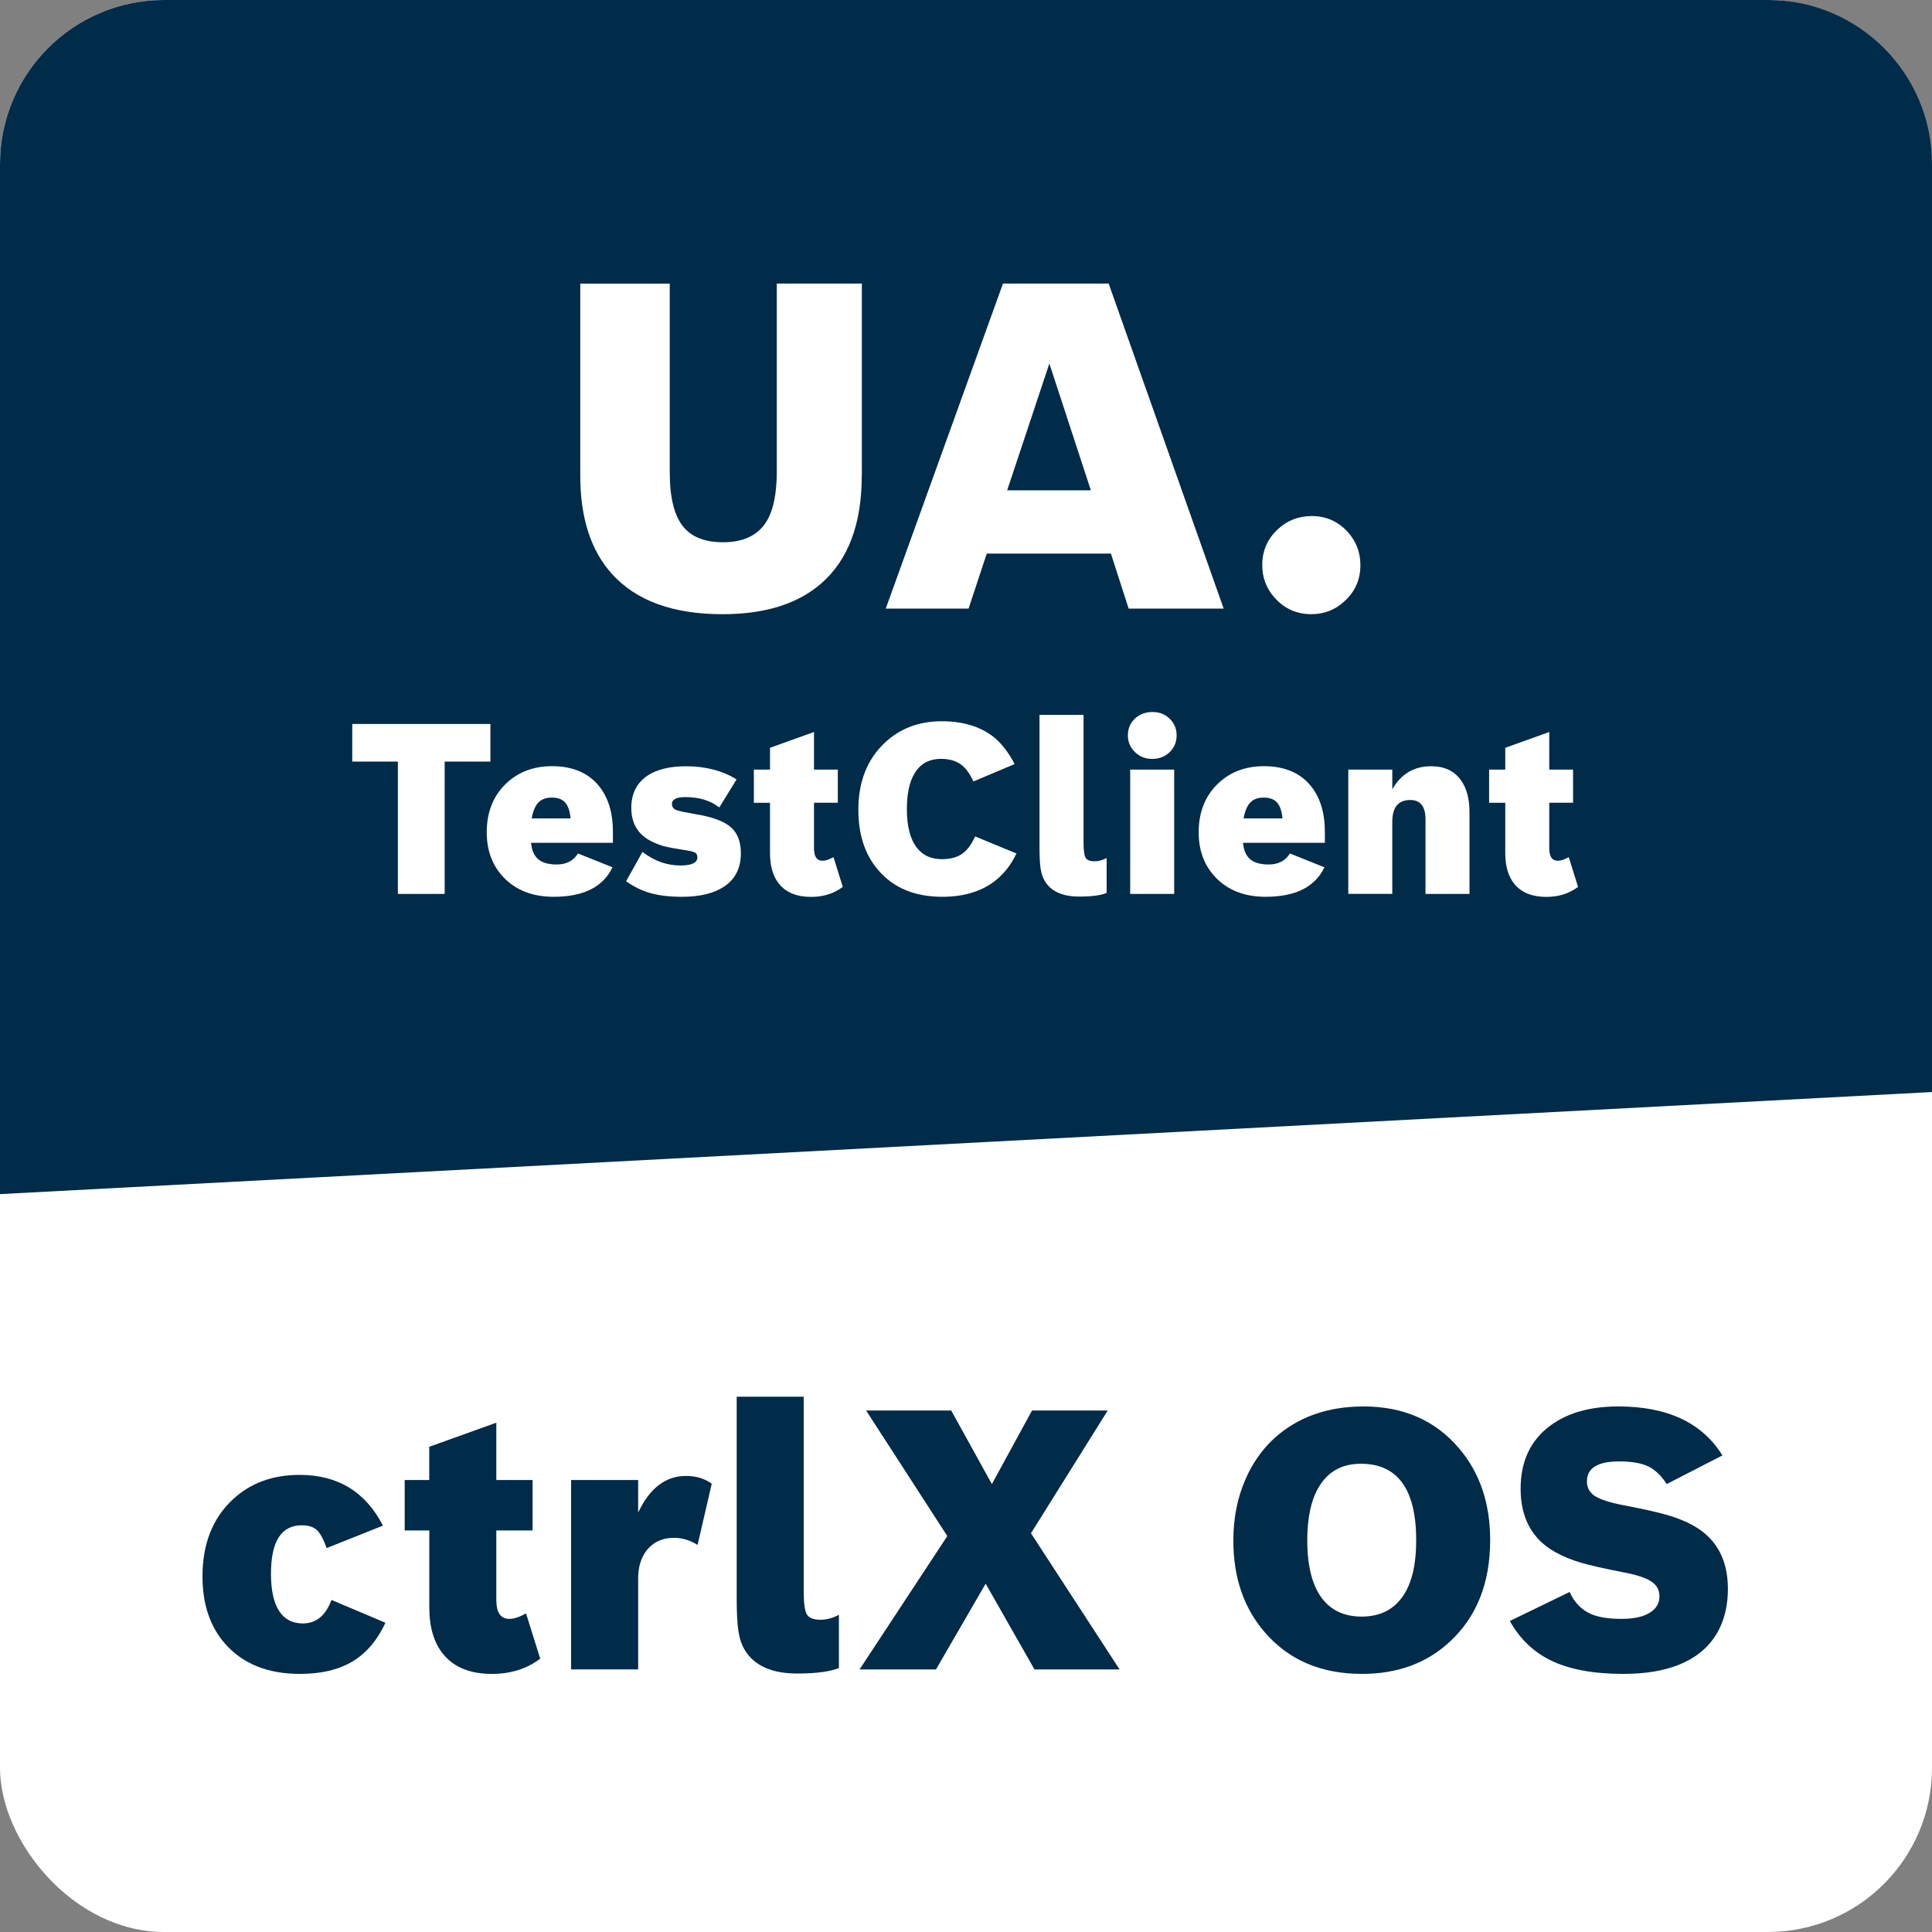
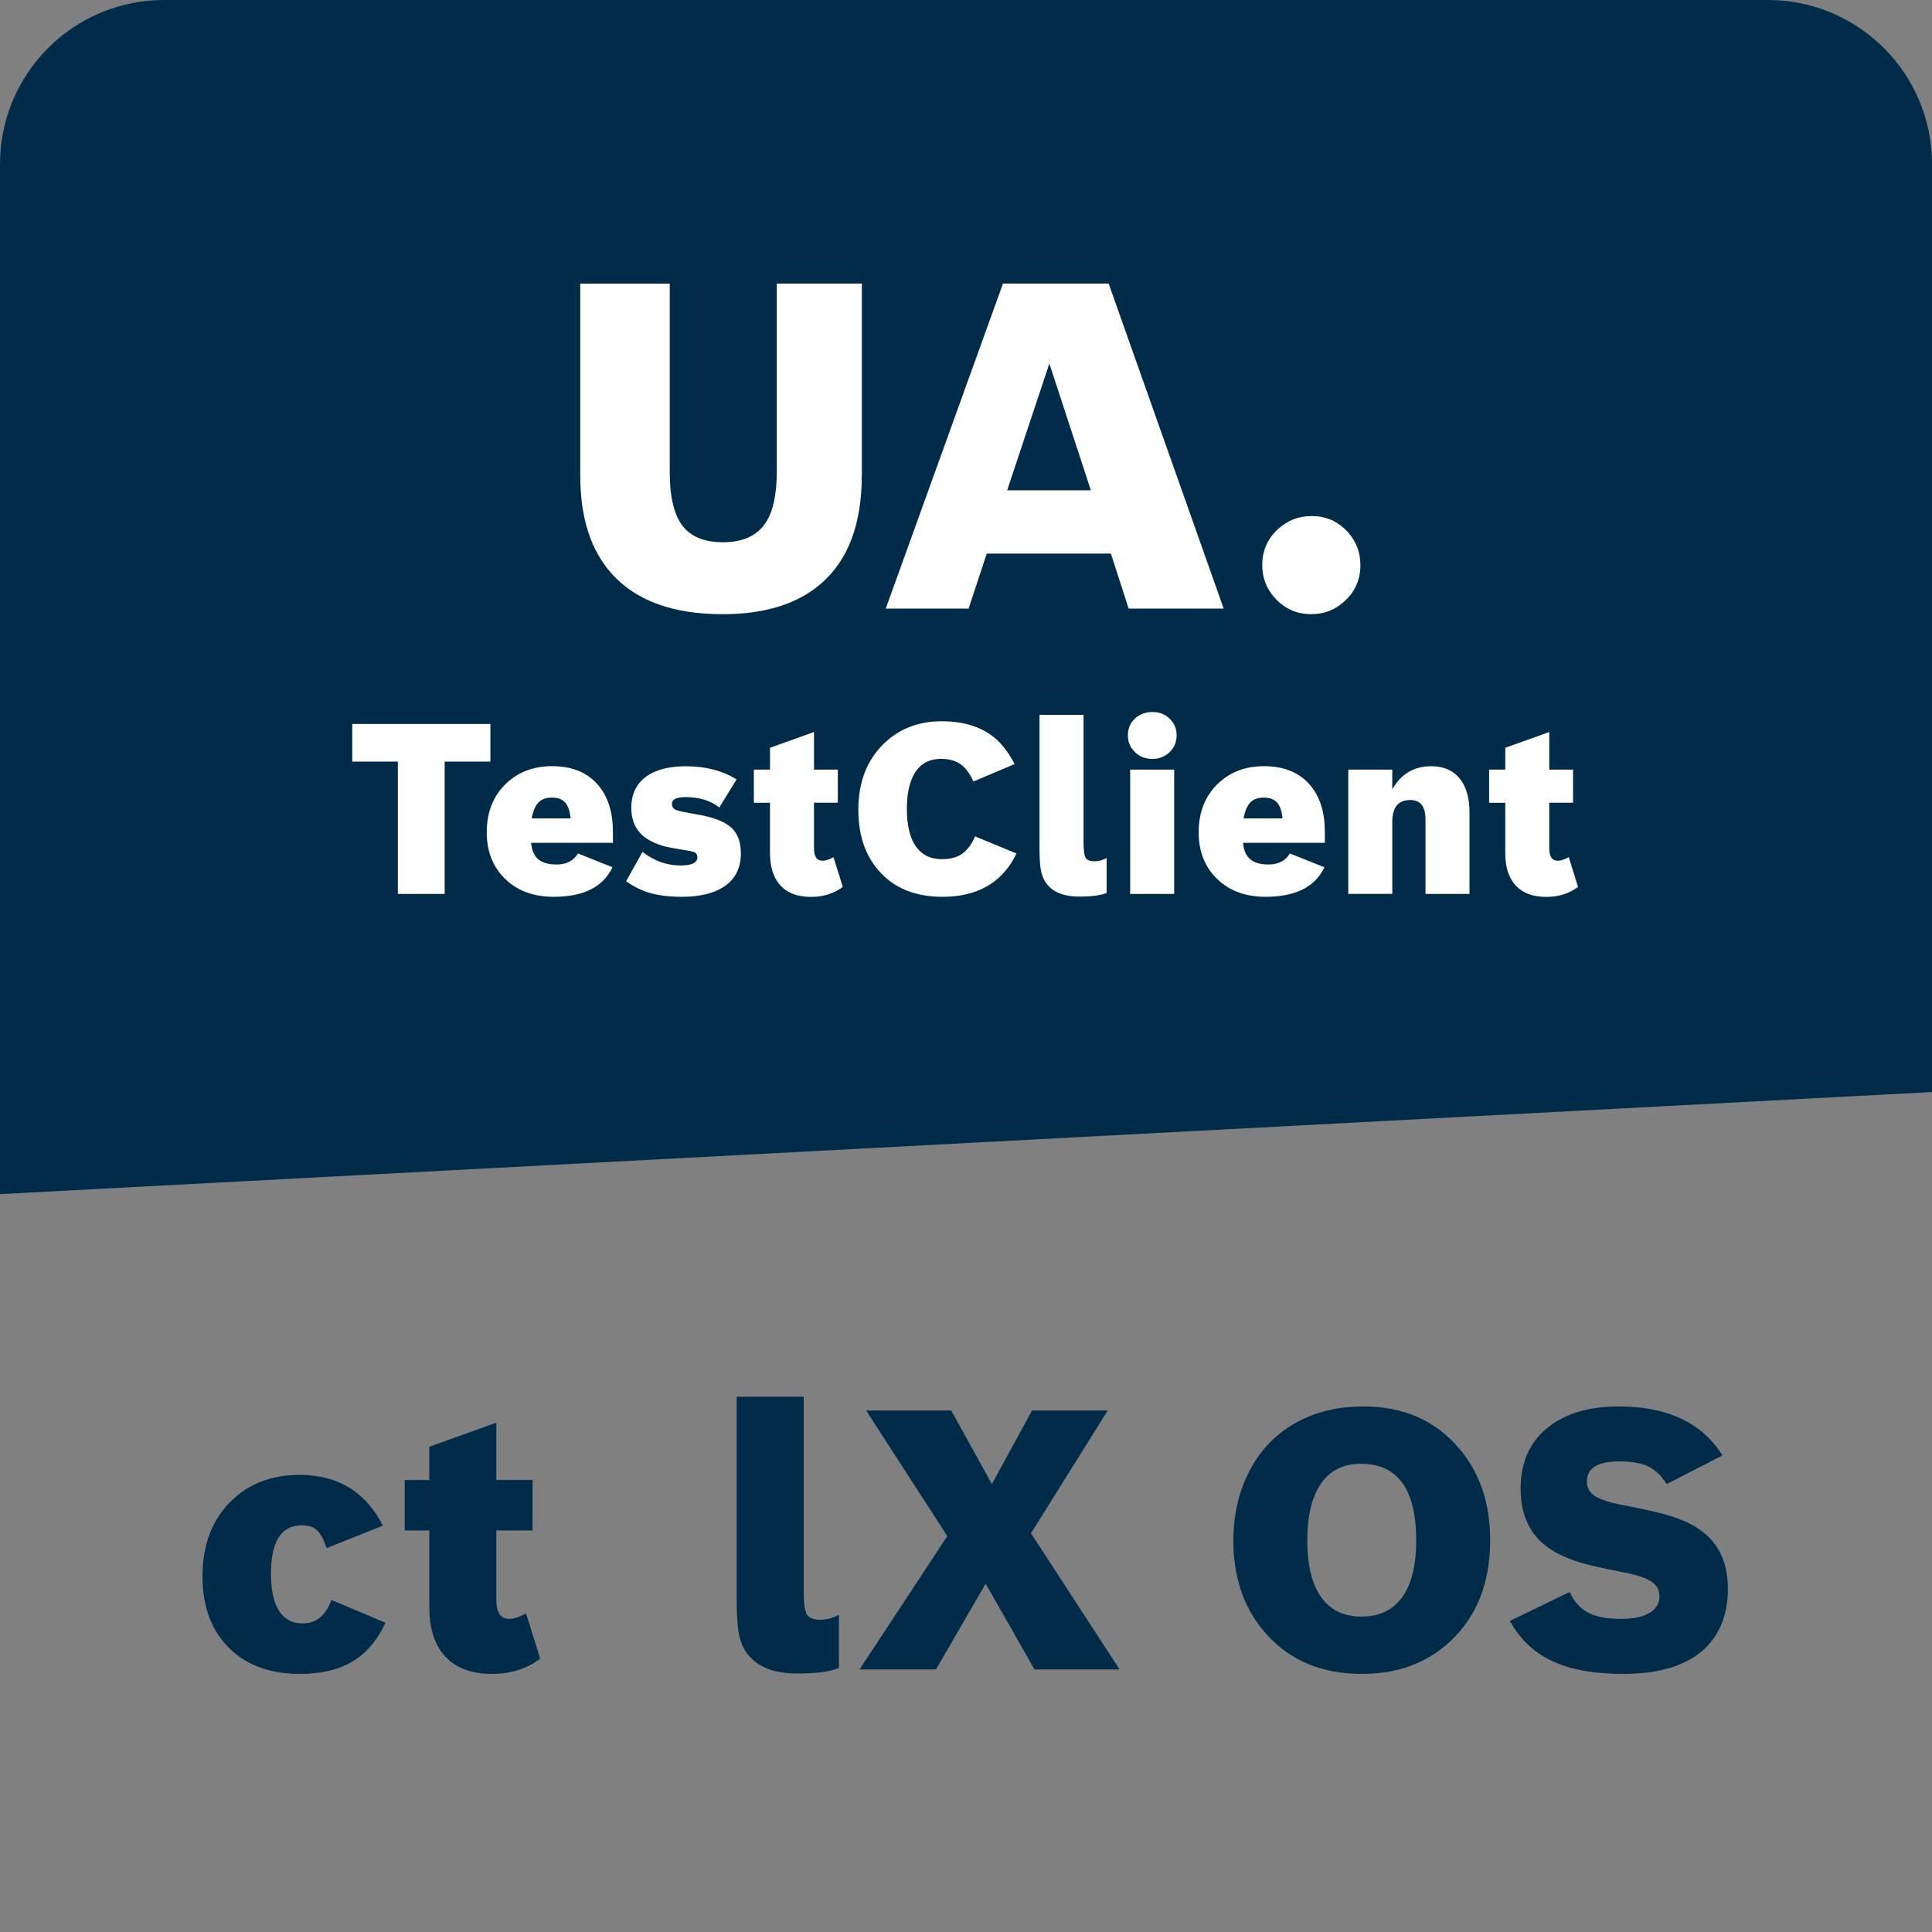
<svg xmlns="http://www.w3.org/2000/svg" baseProfile="tiny" version="1.2" viewBox="0 0 512 512">
  <rect x="0" y="0" width="512" height="512" fill="#808080" stroke="none" />
  <g>
    <g id="neutral">
      <g>
-         <rect y="0" width="512" height="512" rx="43.5" ry="43.5" fill="#fff" />
        <path d="M512,289.39s0,.01,0,.01L0,316.45s0,0,0,0V43.5C0,19.48,19.48,0,43.5,0h425C492.52,0,512,19.48,512,43.5v245.89Z" fill="#002b49" />
      </g>
    </g>
    <g id="ctrlX_OS">
      <g>
        <path d="M79.49,443.6c-8.5,0-15.09-2.64-19.78-7.92-4.03-4.56-6.05-10.53-6.05-17.91,0-8.59,2.67-15.39,8.02-20.39,4.66-4.34,10.56-6.52,17.72-6.52,10.12,0,17.48,4.48,22.08,13.45l-14.91,5.95c-.84-2.38-1.72-3.98-2.62-4.8-.91-.83-2.23-1.24-3.98-1.24-5.44,0-8.16,4.28-8.16,12.84s2.81,13.17,8.44,13.17c3.53,0,6.06-2.08,7.59-6.23l14.3,6.05c-2.34,5.06-5.59,8.67-9.75,10.83-3.47,1.81-7.77,2.72-12.89,2.72Z" fill="#002b49" />
        <path d="M107.24,392.22h6.52v-8.81l17.77-6.38v15.19h9.61v13.36h-9.61v18.42c0,3.34,1.16,5.02,3.47,5.02,1.19,0,2.66-.48,4.41-1.45l3.75,12c-3.56,2.69-7.83,4.03-12.8,4.03-5.72,0-10-1.72-12.84-5.16-2.5-3-3.75-7.17-3.75-12.52v-20.34h-6.52v-13.36Z" fill="#002b49" />
-         <path d="M151.35,392.22h17.77v8.62c3.06-6.47,7.28-9.7,12.66-9.7,2.69,0,4.97.69,6.84,2.06l-3.75,16.22c-2-1.25-4.08-1.88-6.23-1.88-3.09,0-5.52,1.11-7.27,3.33-1.5,1.94-2.25,4.42-2.25,7.45v24.09h-17.77v-50.2Z" fill="#002b49" />
        <path d="M212.99,370.14v51.56c0,3.16.28,5.2.84,6.14s1.78,1.41,3.66,1.41c1.56,0,3.17-.44,4.83-1.31v14.11c-2.41.97-6.09,1.45-11.06,1.45-6.69,0-11.3-2.05-13.83-6.14-.84-1.38-1.42-3.04-1.73-4.99-.31-1.95-.47-4.9-.47-8.84v-53.39h17.77Z" fill="#002b49" />
        <path d="M251.05,407.08l-21.52-33.28h22.55l10.78,19.5,10.64-19.5h20.06l-20.34,32.53,23.48,36.09h-22.55l-12.94-22.73-13.17,22.73h-20.25l23.25-35.34Z" fill="#002b49" />
        <path d="M361.3,372.72c10.66,0,19.12,3.72,25.41,11.16,5.47,6.44,8.2,14.53,8.2,24.28,0,11.31-3.55,20.27-10.64,26.86-6.12,5.72-13.91,8.58-23.34,8.58-10.84,0-19.44-3.69-25.78-11.06-5.53-6.41-8.3-14.5-8.3-24.28,0-5.91,1.06-11.3,3.19-16.17,1.84-4.28,4.39-7.92,7.64-10.92,6.22-5.62,14.09-8.44,23.62-8.44ZM360.65,387.91c-4.91,0-8.58,1.98-11.02,5.95-2.12,3.44-3.19,8.2-3.19,14.3,0,7.06,1.39,12.31,4.17,15.75,2.44,3,5.84,4.5,10.22,4.5,5.03,0,8.78-1.95,11.25-5.86,2.16-3.41,3.23-8.17,3.23-14.3,0-13.56-4.89-20.34-14.67-20.34Z" fill="#002b49" />
        <path d="M430.26,443.6c-8.09,0-14.58-1.22-19.45-3.66-4.53-2.25-8.09-5.7-10.69-10.36l15.84-7.69c1.31,2.84,3.22,4.8,5.72,5.86,1.94.84,4.61,1.27,8.02,1.27s5.95-.59,7.73-1.78c1.56-1.03,2.34-2.42,2.34-4.17s-.73-3.02-2.18-3.98-3.96-1.78-7.52-2.44c-4.97-.97-8.68-1.81-11.13-2.53s-4.7-1.64-6.73-2.77c-6.16-3.41-9.23-9.02-9.23-16.83,0-7.25,2.61-12.81,7.83-16.69,4.56-3.41,10.59-5.11,18.09-5.11,13,0,22.19,4.33,27.56,12.98l-14.77,7.59c-1.44-2.25-3.08-3.81-4.92-4.69s-4.41-1.31-7.69-1.31c-5.69,0-8.53,1.77-8.53,5.3,0,1.66.7,2.95,2.11,3.87s3.97,1.74,7.69,2.46c5.44,1.03,9.51,1.96,12.21,2.79s5.04,1.85,7.01,3.07c5.56,3.44,8.34,8.88,8.34,16.31s-2.7,13.56-8.11,17.44c-4.72,3.38-11.23,5.06-19.55,5.06Z" fill="#002b49" />
      </g>
    </g>
    <g id="UA._TestClient">
      <g>
        <path d="M228.38,125.99c0,12.83-3.57,22.36-10.71,28.6-6.24,5.45-14.96,8.18-26.18,8.18-13.1,0-22.87-3.55-29.3-10.65-5.61-6.2-8.41-14.87-8.41-26.01v-50.95h23.71v50.01c0,6.9,1.27,11.81,3.83,14.71,2.24,2.55,5.67,3.82,10.3,3.82,5.26,0,9.02-1.73,11.3-5.18,1.96-2.98,2.94-7.51,2.94-13.59v-49.78h22.54v50.84Z" fill="#fff" />
        <path d="M261.5,146.7l-4.82,14.59h-21.95l31.07-86.14h28.01l30.48,86.14h-25.18l-4.71-14.59h-32.89ZM278.09,96.34l-11.18,33.6h22.18l-11-33.6Z" fill="#fff" />
        <path d="M347.64,136.76c3.8,0,7,1.43,9.59,4.29,2.2,2.47,3.29,5.37,3.29,8.71,0,3.88-1.43,7.1-4.3,9.65-2.43,2.24-5.33,3.35-8.71,3.35-3.88,0-7.1-1.43-9.65-4.29-2.24-2.43-3.35-5.33-3.35-8.71,0-3.88,1.43-7.1,4.29-9.65,2.47-2.24,5.41-3.35,8.83-3.35Z" fill="#fff" />
        <path d="M105.44,201.83h-12.09v-9.97h36.61v9.97h-12.12v35.07h-12.4v-35.07Z" fill="#fff" />
        <path d="M162.31,229.85c-2.48,5.21-7.67,7.81-15.57,7.81-5.66,0-10.14-1.77-13.44-5.32-2.87-3.1-4.31-7.01-4.31-11.75,0-5.54,1.83-9.96,5.48-13.26,3.14-2.85,7.08-4.28,11.84-4.28,5.41,0,9.55,1.74,12.4,5.23,2.48,3.04,3.72,7.1,3.72,12.18v2.89h-21.69c.18,1.99.82,3.45,1.91,4.37,1.09.92,2.71,1.38,4.86,1.38,2.58,0,4.47-.97,5.66-2.92l9.14,3.66ZM151.21,216.87c-.18-1.95-.67-3.35-1.45-4.21s-1.95-1.29-3.51-1.29-2.72.43-3.55,1.28c-.83.85-1.43,2.26-1.8,4.23h10.31Z" fill="#fff" />
        <path d="M190.62,213.98c-2.34-1.83-5.34-2.74-9.01-2.74-2.36,0-3.54.6-3.54,1.81,0,.8.42,1.35,1.26,1.66.68.25,2.28.58,4.8,1.02,4.72.74,7.99,1.98,9.81,3.72,1.6,1.56,2.4,3.78,2.4,6.67,0,3.98-1.53,6.95-4.58,8.92-2.67,1.74-6.35,2.62-11.04,2.62-3.22,0-5.97-.32-8.26-.95-2.29-.64-4.47-1.69-6.54-3.17l4.34-7.78c3.1,2.4,6.46,3.6,10.09,3.6,2.97,0,4.46-.72,4.46-2.15,0-.62-.22-1.04-.65-1.28-.43-.24-1.48-.48-3.14-.72-2.26-.35-3.9-.66-4.92-.92s-2.07-.66-3.14-1.17c-3.77-1.76-5.66-4.77-5.66-9.01,0-3.77,1.43-6.62,4.28-8.55,2.5-1.66,5.91-2.49,10.21-2.49,5.19,0,9.66,1.16,13.41,3.48l-4.58,7.44Z" fill="#fff" />
        <path d="M199.78,203.95h4.28v-5.78l11.66-4.18v9.97h6.31v8.77h-6.31v12.09c0,2.2.76,3.29,2.28,3.29.78,0,1.74-.32,2.89-.95l2.46,7.88c-2.34,1.76-5.14,2.65-8.4,2.65-3.75,0-6.56-1.13-8.43-3.38-1.64-1.97-2.46-4.71-2.46-8.21v-13.35h-4.28v-8.77Z" fill="#fff" />
        <path d="M249.71,237.66c-7.28,0-12.94-2.36-16.98-7.08-3.51-4.08-5.26-9.41-5.26-16,0-7.38,2.32-13.28,6.95-17.69,4.04-3.83,9.09-5.75,15.17-5.75s10.92,1.62,14.55,4.86c1.85,1.74,3.42,3.91,4.74,6.49l-10.92,4.61c-.96-2.15-2.11-3.69-3.45-4.61-1.33-.92-3.04-1.38-5.11-1.38-3.16,0-5.51,1.28-7.04,3.85-1.35,2.24-2.03,5.38-2.03,9.44,0,4.63.9,8.08,2.71,10.34,1.56,1.97,3.76,2.95,6.61,2.95,2.17,0,3.94-.47,5.29-1.4,1.35-.93,2.51-2.48,3.48-4.63l10.95,4.52c-1.44,3.06-3.43,5.56-6,7.51-3.59,2.65-8.14,3.97-13.66,3.97Z" fill="#fff" />
        <path d="M287.15,189.46v33.84c0,2.07.19,3.42.55,4.03s1.17.92,2.4.92c1.03,0,2.08-.29,3.17-.86v9.26c-1.58.64-4,.95-7.26.95-4.39,0-7.41-1.34-9.08-4.03-.55-.9-.93-1.99-1.14-3.28-.21-1.28-.31-3.21-.31-5.8v-35.04h11.66Z" fill="#fff" />
        <path d="M305.45,188.69c1.93,0,3.52.68,4.77,2.03,1.07,1.15,1.6,2.53,1.6,4.15,0,1.89-.7,3.45-2.09,4.68-1.21,1.05-2.66,1.57-4.34,1.57-1.97,0-3.58-.68-4.83-2.03-1.11-1.17-1.66-2.57-1.66-4.21,0-1.91.7-3.46,2.09-4.65,1.23-1.03,2.72-1.54,4.46-1.54ZM299.51,203.95h11.66v32.95h-11.66v-32.95Z" fill="#fff" />
        <path d="M350.98,229.85c-2.48,5.21-7.67,7.81-15.57,7.81-5.66,0-10.14-1.77-13.44-5.32-2.87-3.1-4.31-7.01-4.31-11.75,0-5.54,1.83-9.96,5.48-13.26,3.14-2.85,7.08-4.28,11.84-4.28,5.41,0,9.55,1.74,12.4,5.23,2.48,3.04,3.72,7.1,3.72,12.18v2.89h-21.69c.18,1.99.82,3.45,1.91,4.37s2.71,1.38,4.86,1.38c2.58,0,4.47-.97,5.66-2.92l9.14,3.66ZM339.87,216.87c-.18-1.95-.67-3.35-1.45-4.21-.78-.86-1.95-1.29-3.51-1.29s-2.72.43-3.55,1.28c-.83.85-1.43,2.26-1.8,4.23h10.3Z" fill="#fff" />
        <path d="M357.31,203.95h11.66v5.23c2.32-4.08,5.75-6.12,10.31-6.12,3.45,0,6.05,1.2,7.81,3.6,1.56,2.11,2.34,4.97,2.34,8.58v21.66h-11.66v-19.78c0-3.4-1.34-5.11-4.03-5.11-3.18,0-4.77,1.93-4.77,5.78v19.1h-11.66v-32.95Z" fill="#fff" />
        <path d="M394.63,203.95h4.28v-5.78l11.66-4.18v9.97h6.31v8.77h-6.31v12.09c0,2.2.76,3.29,2.28,3.29.78,0,1.74-.32,2.89-.95l2.46,7.88c-2.34,1.76-5.14,2.65-8.4,2.65-3.75,0-6.56-1.13-8.43-3.38-1.64-1.97-2.46-4.71-2.46-8.21v-13.35h-4.28v-8.77Z" fill="#fff" />
      </g>
    </g>
  </g>
</svg>